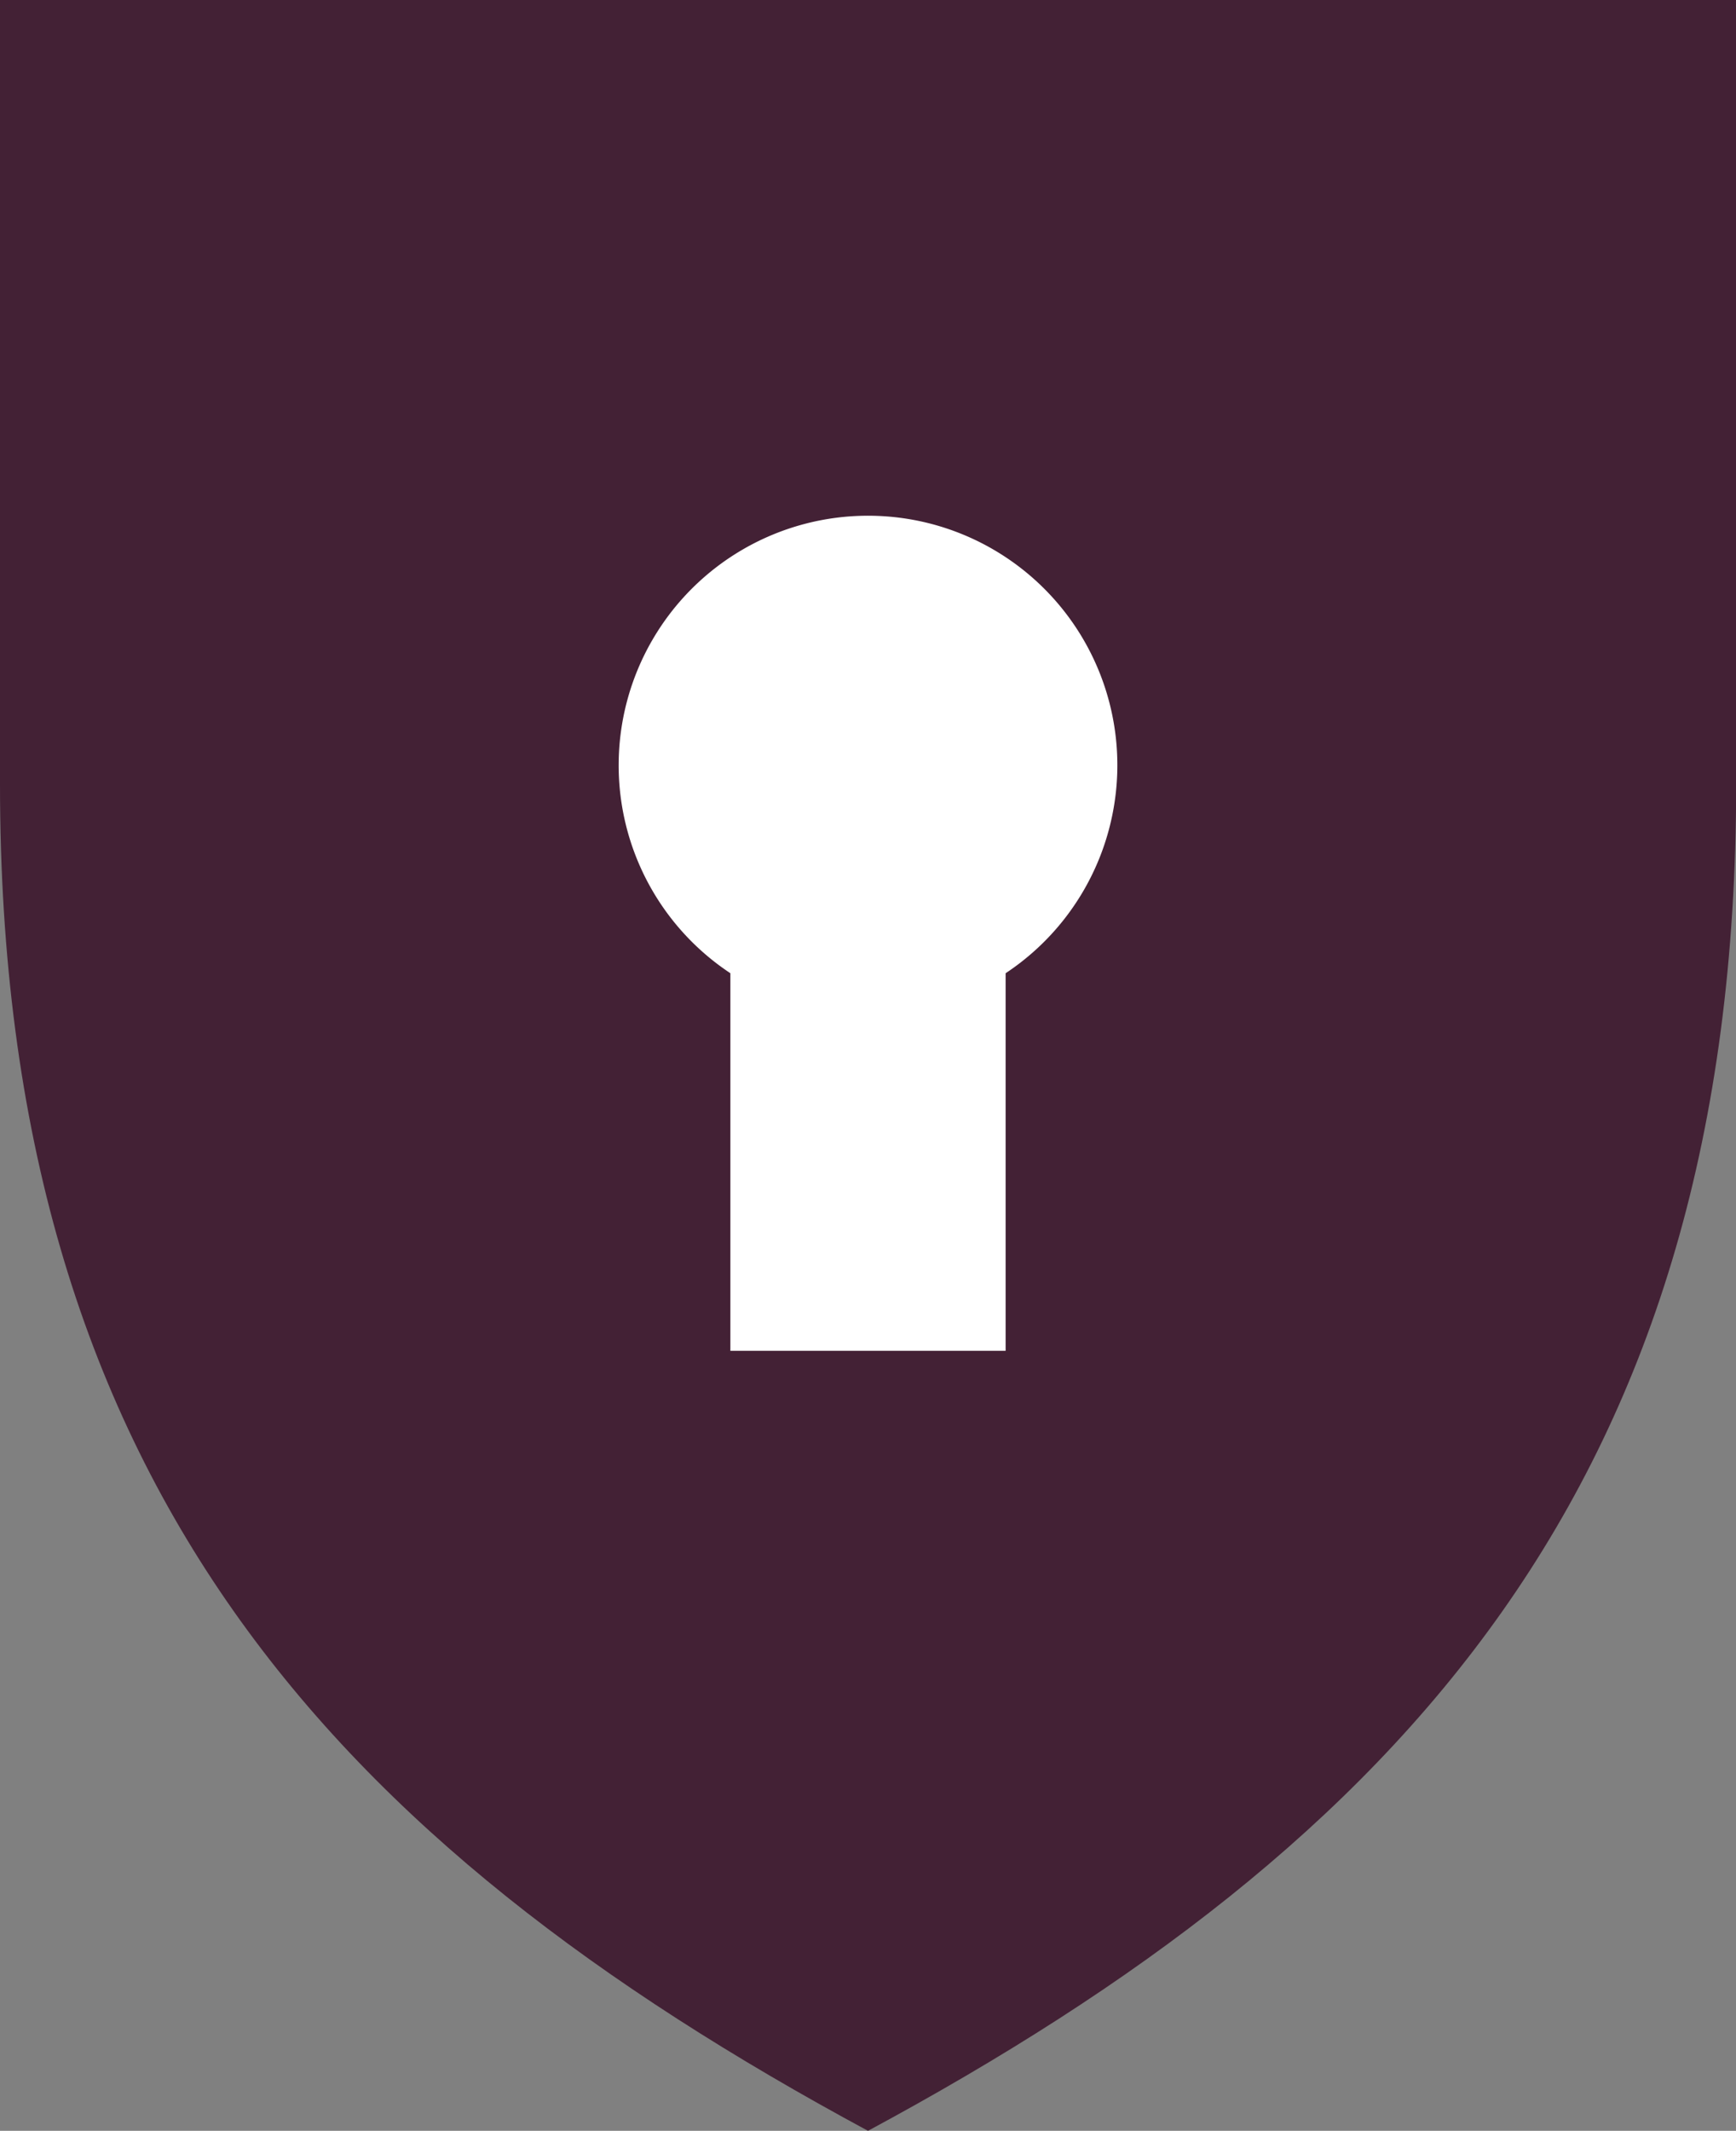
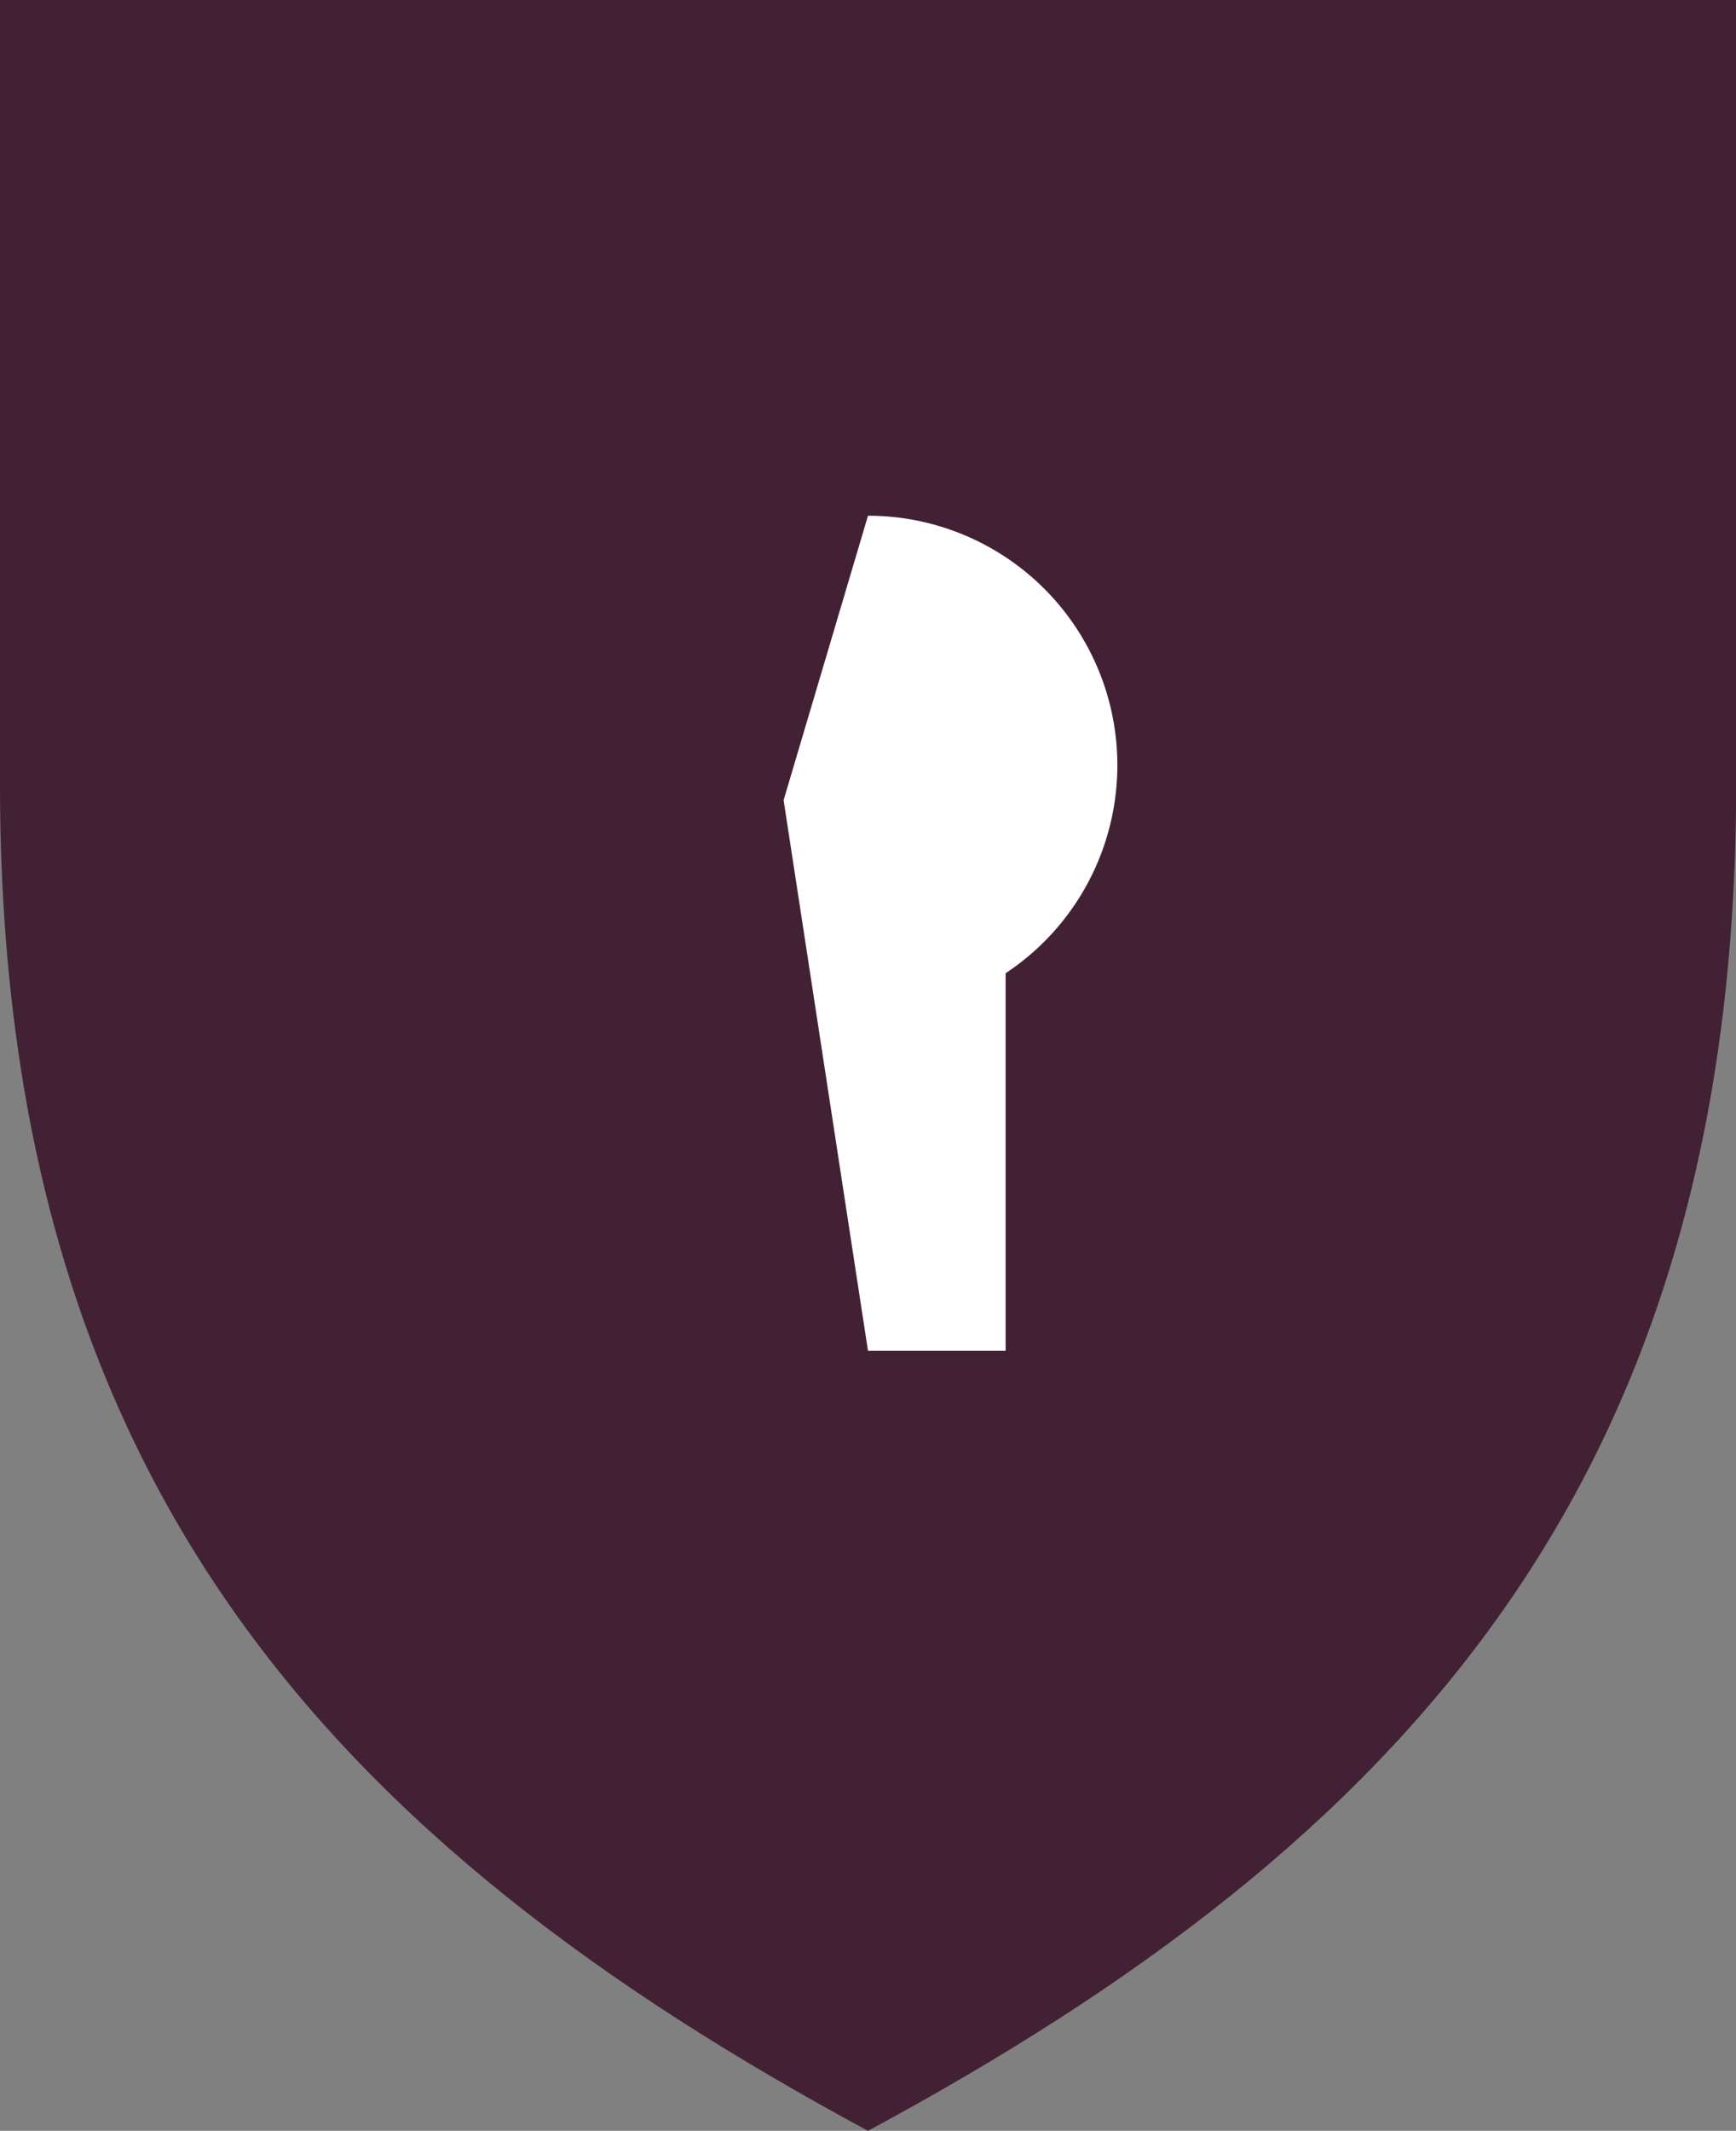
<svg xmlns="http://www.w3.org/2000/svg" width="55.433" height="68" viewBox="0 0 55.433 68">
  <rect x="0" y="0" width="55.433" height="68" fill="#808080" stroke="none" />
  <g id="privacy" transform="translate(-50.092)">
    <path id="Path_412" data-name="Path 412" d="M238.678,0l-2.694,25.555L238.678,68h0C255.765,58.794,266.4,47.267,266.4,25.027V0Z" transform="translate(-160.87)" fill="#432135" />
    <g id="Group_241" data-name="Group 241" transform="translate(50.092)">
      <path id="Path_413" data-name="Path 413" d="M50.092,0V25.027c0,22.24,10.63,33.766,27.717,42.973h0V0Z" transform="translate(-50.092)" fill="#432135" />
      <path id="Path_414" data-name="Path 414" d="M238.678,48l-2.694,19.114,2.694,34.986c6.842-4.02,11.641-8.152,14.958-12.851,4.237-6,6.3-13.414,6.3-22.66V48Z" transform="translate(-210.962 -41.541)" fill="#432135" />
    </g>
    <path id="Path_415" data-name="Path 415" d="M98.094,48V66.591c0,9.247,2.06,16.659,6.3,22.66,3.318,4.7,8.116,8.831,14.958,12.851V48Z" transform="translate(-41.541 -41.541)" fill="#432135" />
    <path id="Path_416" data-name="Path 416" d="M238.678,124.981l-2.694,9.077,2.694,17.572h4.395V139.581a7.961,7.961,0,0,0-4.395-14.6Z" transform="translate(-160.87 -108.523)" fill="#fff" />
-     <path id="Path_417" data-name="Path 417" d="M196.853,132.943a7.953,7.953,0,0,0,3.567,6.638V151.63h4.395V124.981A7.962,7.962,0,0,0,196.853,132.943Z" transform="translate(-127.006 -108.523)" fill="#fff" />
  </g>
</svg>